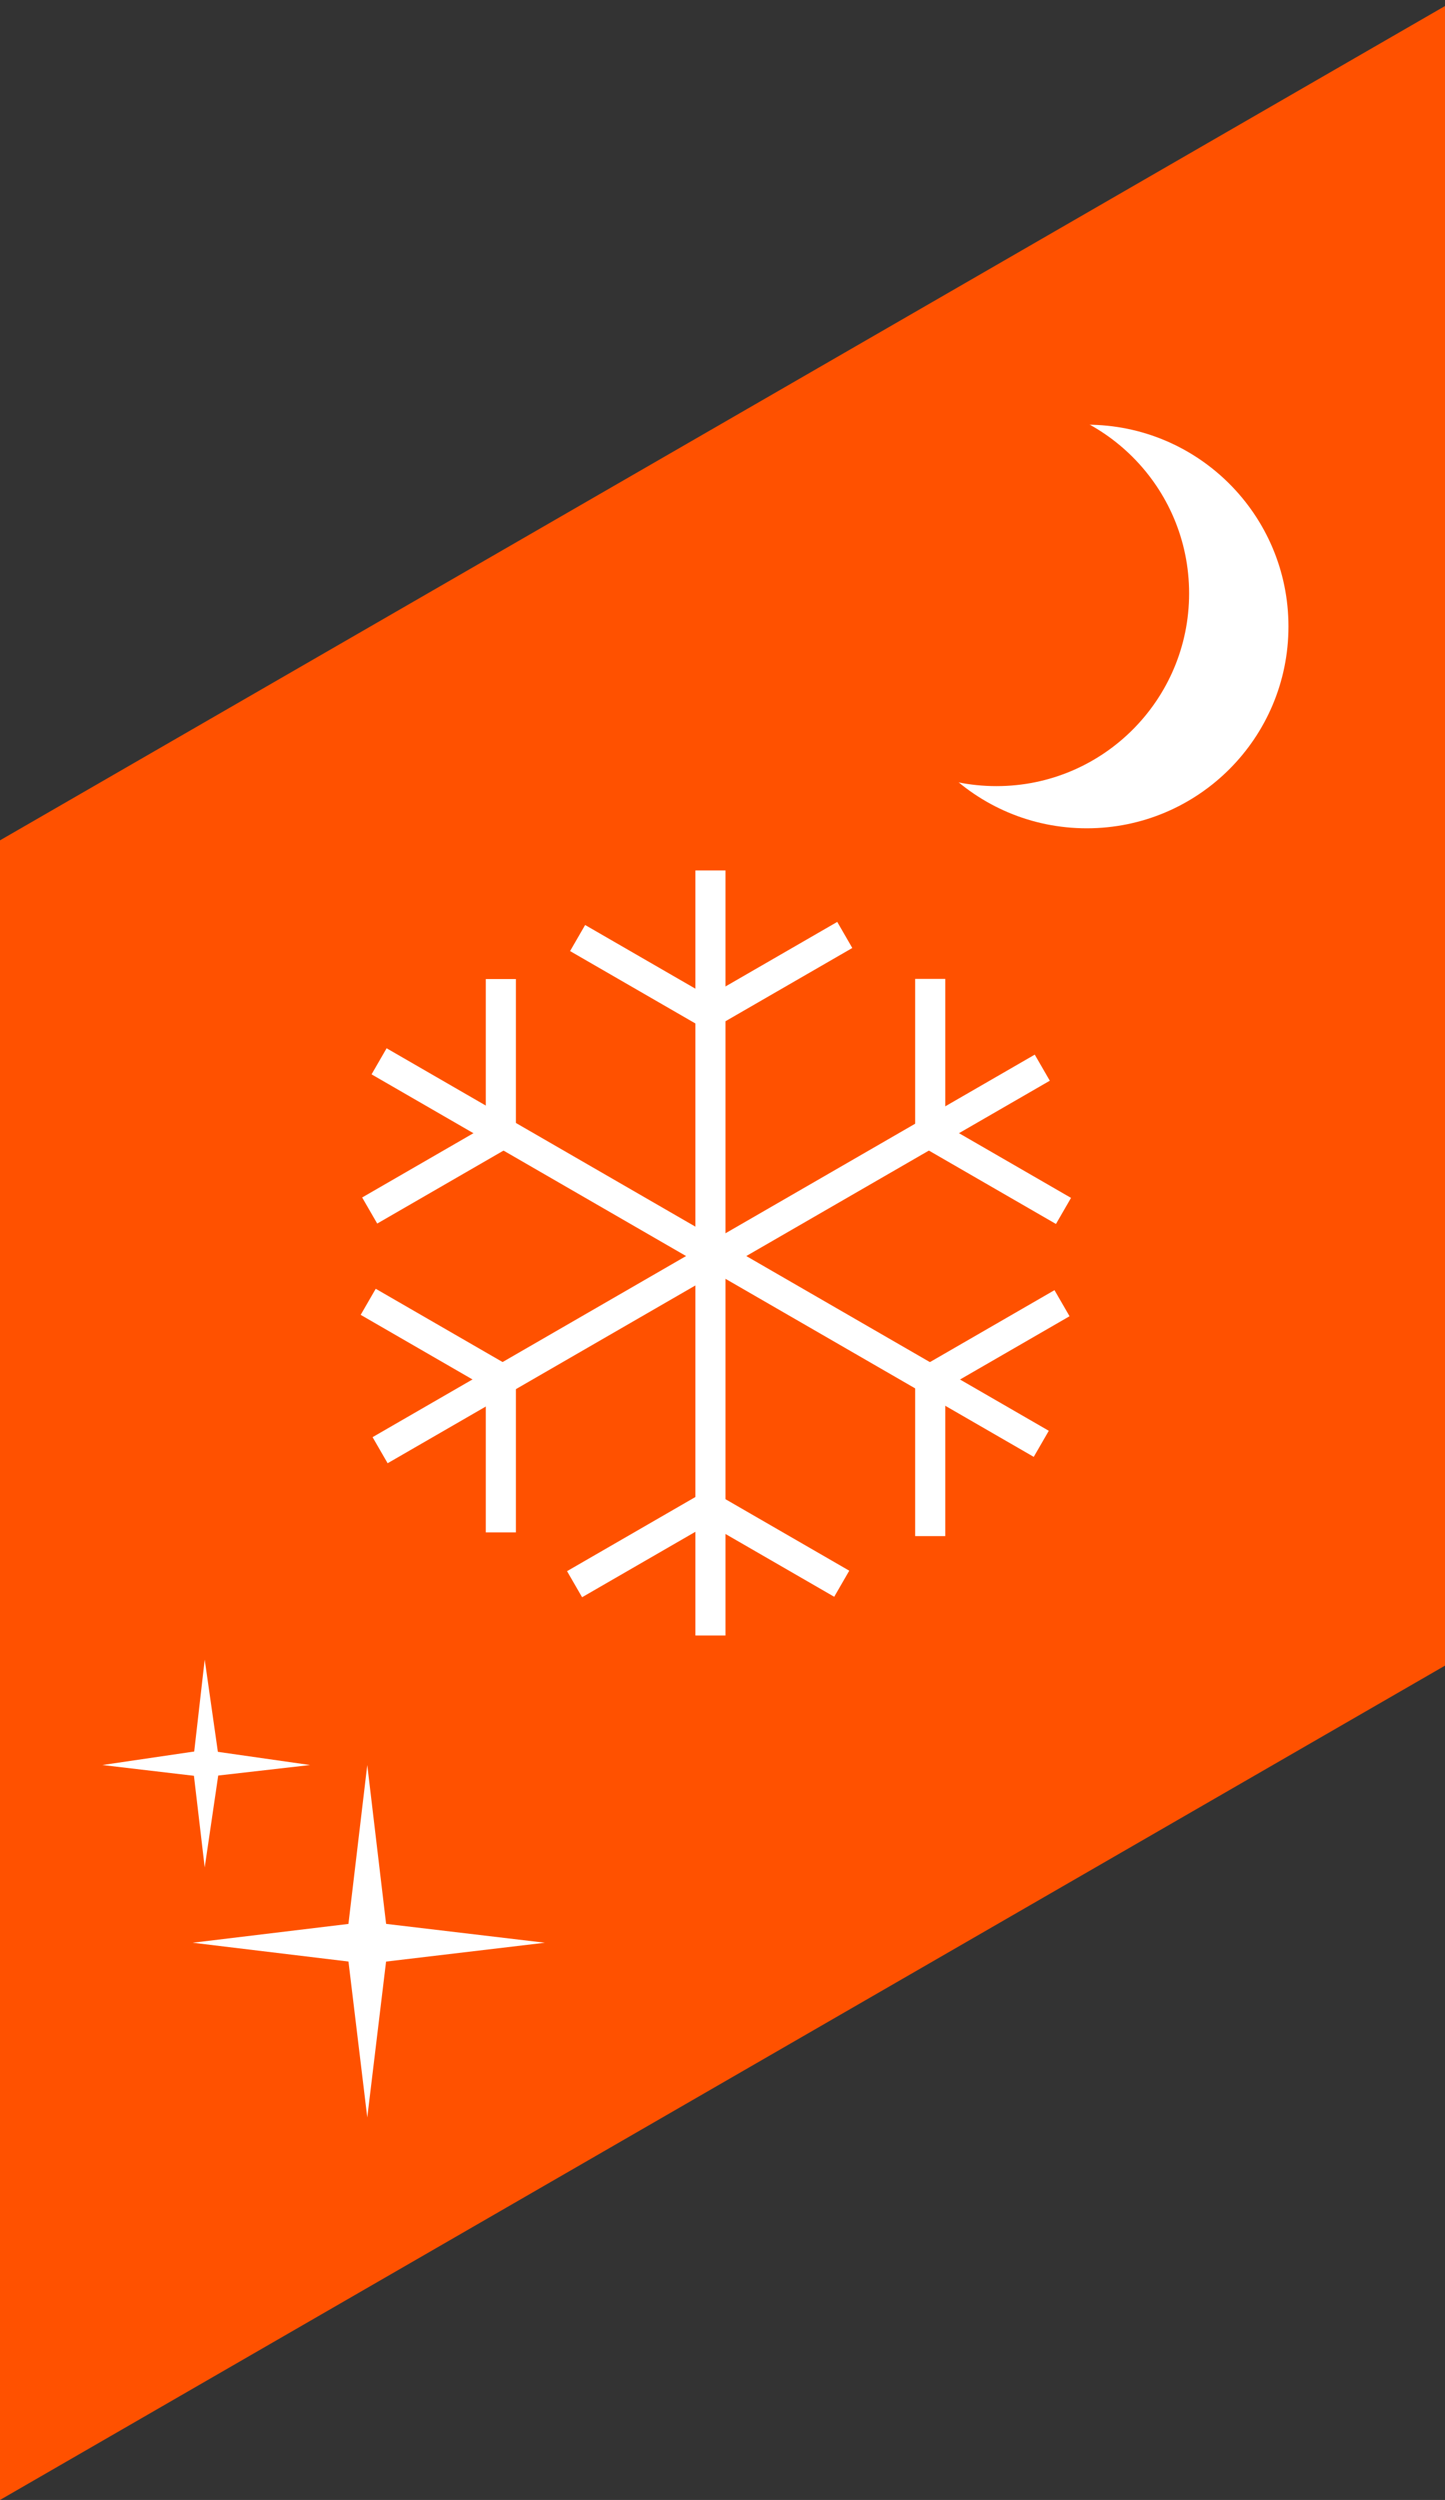
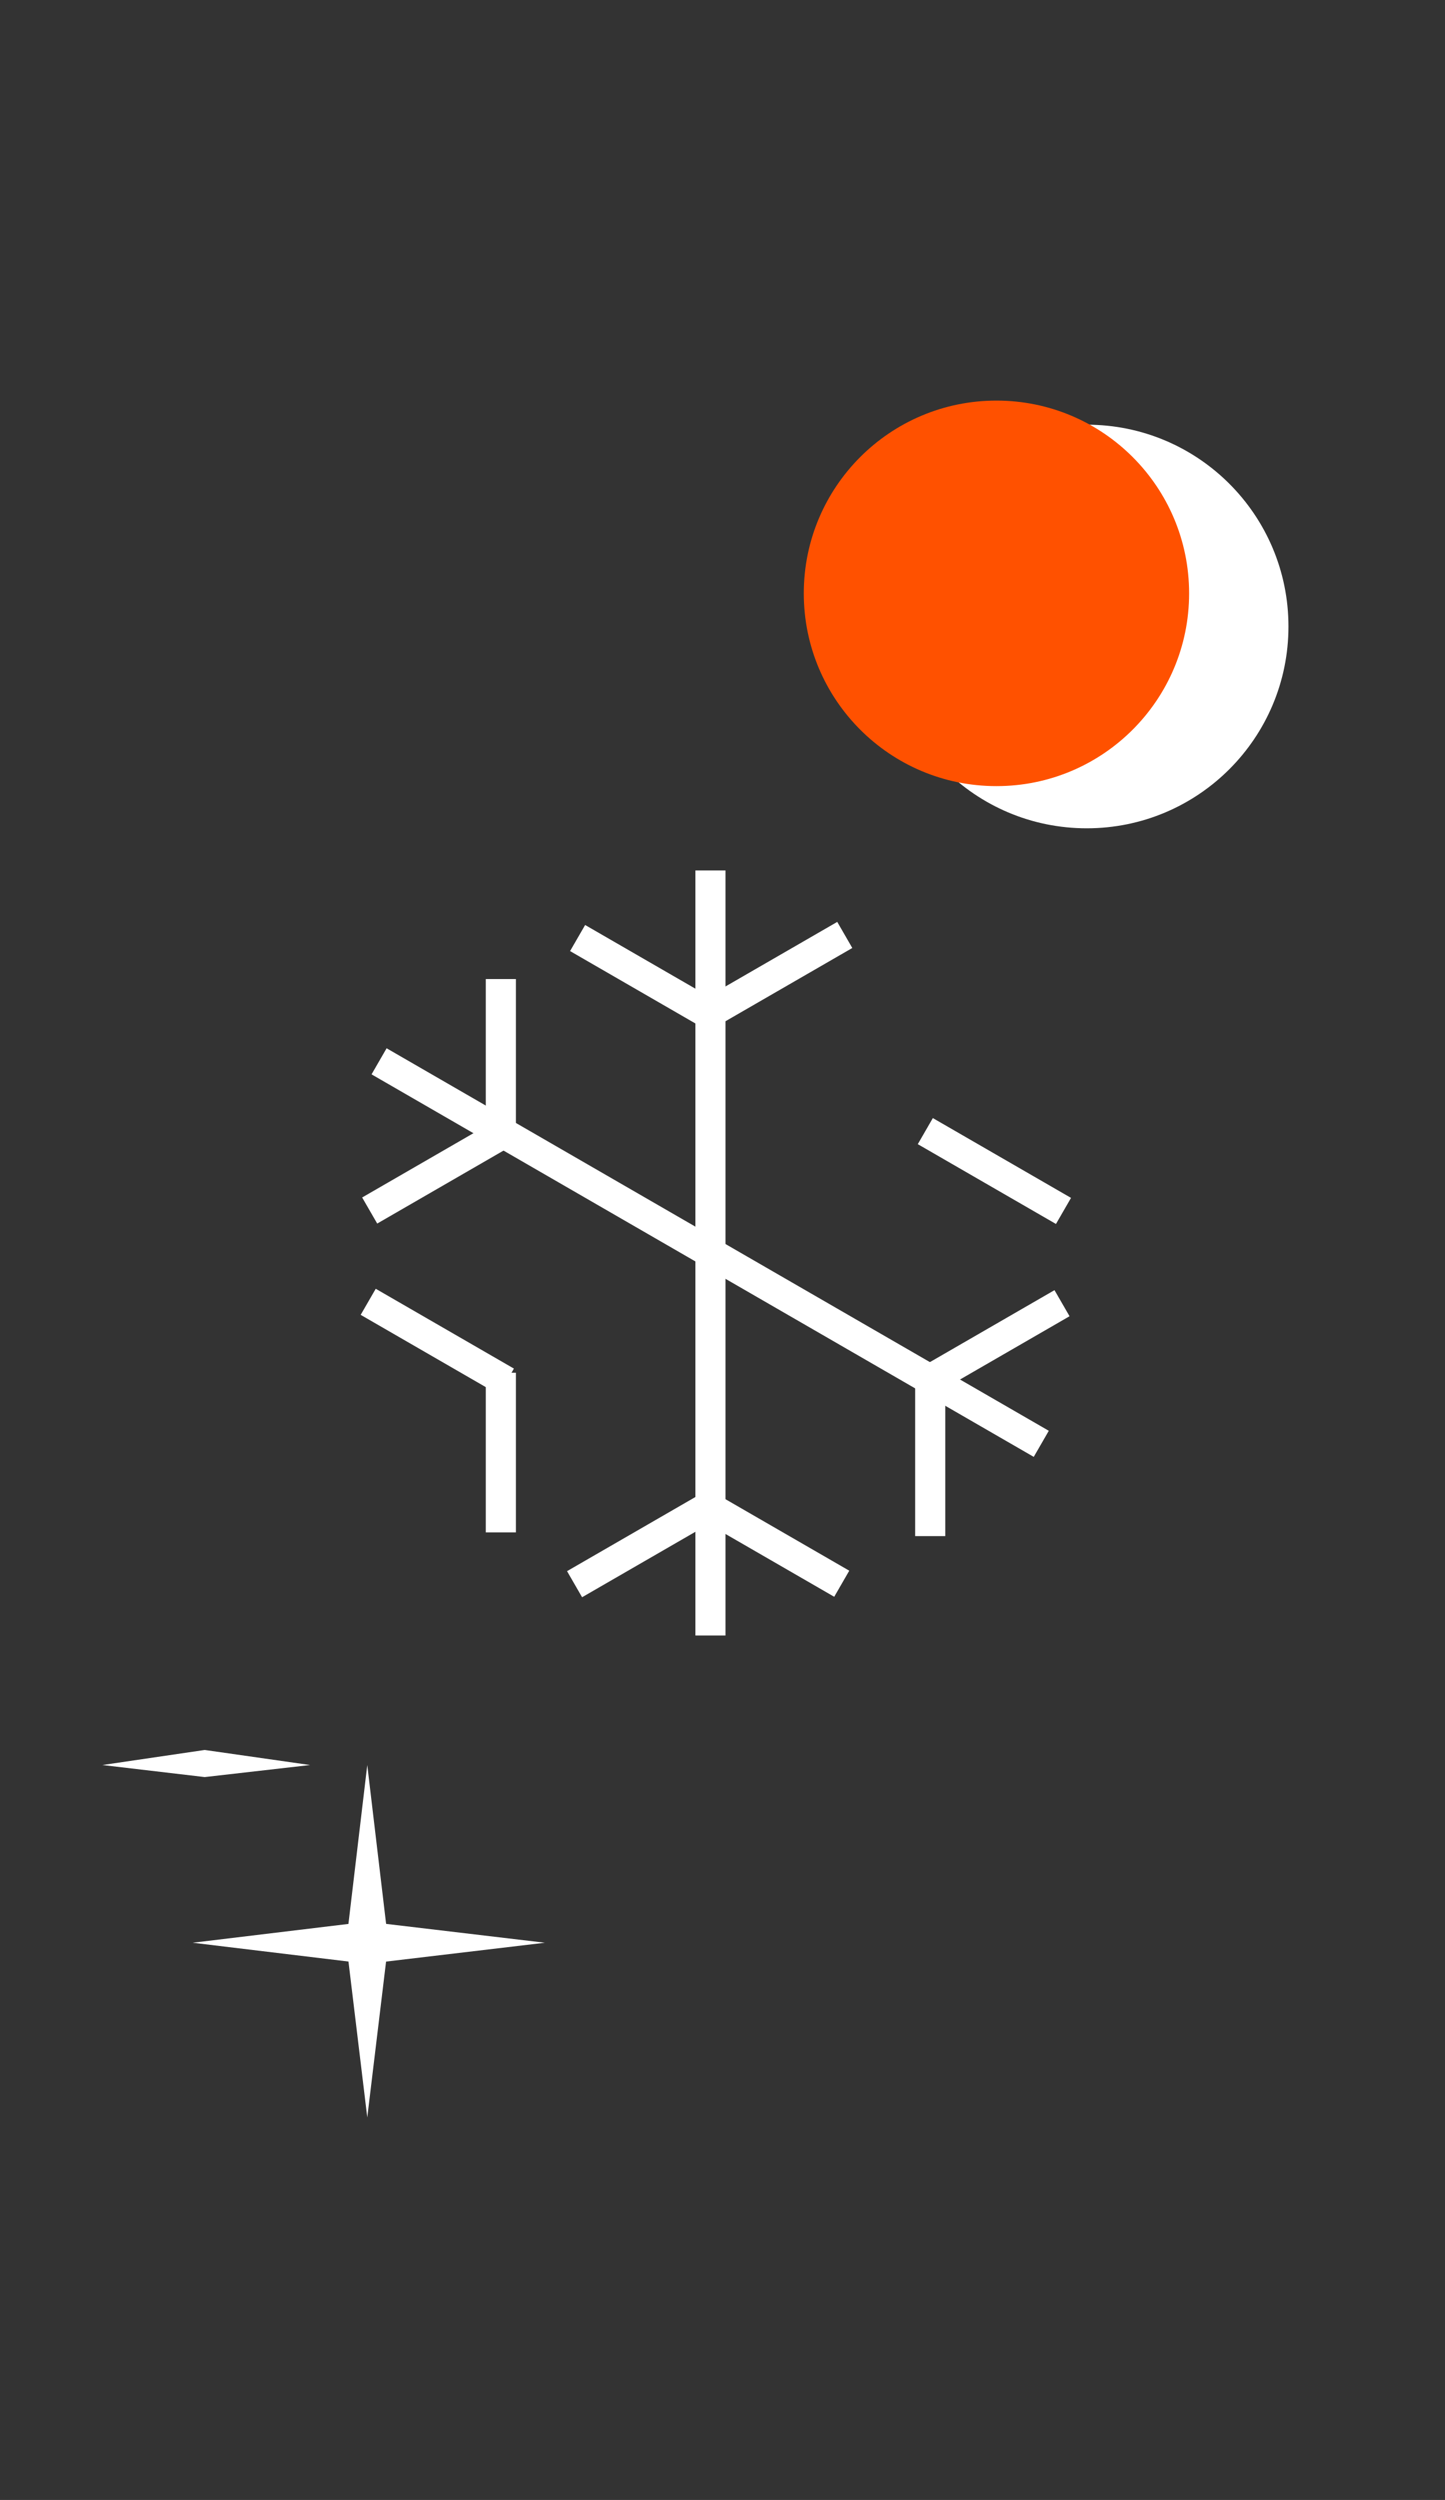
<svg xmlns="http://www.w3.org/2000/svg" id="Ebene_1" x="0px" y="0px" viewBox="0 0 48 83" style="enable-background:new 0 0 48 83;" xml:space="preserve">
  <rect x="0" y="0" width="48" height="83" fill="#333333" stroke="none" />
  <style type="text/css"> .st0{fill:#FF5100;} .st1{fill:#FFFFFF;} </style>
-   <polygon class="st0" points="0,27.9 48,0.2 48,55.3 0,83 " />
  <g>
    <g>
      <polygon class="st1" points="18.1,64.5 12.2,63.8 6.4,64.5 12.2,65.2 " />
    </g>
    <g>
      <polygon class="st1" points="12.2,58.6 11.5,64.5 12.2,70.3 12.9,64.5 " />
    </g>
  </g>
  <g>
    <g>
      <polygon class="st1" points="10.3,58.6 6.8,58.1 3.4,58.6 6.8,59 " />
    </g>
    <g>
-       <polygon class="st1" points="6.8,55.1 6.4,58.6 6.8,62 7.3,58.6 " />
-     </g>
+       </g>
  </g>
  <circle class="st1" cx="36.1" cy="20.8" r="6.7" />
  <circle class="st0" cx="33.1" cy="19.7" r="6.4" />
  <g>
    <g>
      <rect x="23.1" y="28.9" class="st1" width="1" height="25.4" />
      <g>
        <rect x="25.2" y="29.8" transform="matrix(-0.5 -0.866 0.866 -0.5 10.515 70.847)" class="st1" width="1" height="5.3" />
        <rect x="20.9" y="29.8" transform="matrix(0.5 -0.866 0.866 0.5 -17.32 34.776)" class="st1" width="1" height="5.3" />
      </g>
      <g>
        <rect x="20.9" y="48.7" transform="matrix(0.5 0.866 -0.866 0.5 55.15 7.064)" class="st1" width="1" height="5.3" />
        <rect x="25.2" y="48.7" transform="matrix(-0.5 0.866 -0.866 -0.5 82.985 54.675)" class="st1" width="1" height="5.3" />
      </g>
    </g>
    <g>
      <rect x="23.1" y="28.9" transform="matrix(0.5 -0.866 0.866 0.5 -24.235 41.224)" class="st1" width="1" height="25.4" />
      <g>
        <rect x="16.2" y="32.5" transform="matrix(-1 -7.620539e-11 7.620539e-11 -1 33.337 70.305)" class="st1" width="1" height="5.3" />
        <rect x="14" y="36.2" transform="matrix(-0.5 -0.866 0.866 -0.5 -11.819 70.847)" class="st1" width="1" height="5.3" />
      </g>
      <g>
        <rect x="30.4" y="45.7" class="st1" width="1" height="5.3" />
        <rect x="32.5" y="42" transform="matrix(0.5 0.866 -0.866 0.5 55.15 -6.311)" class="st1" width="1" height="5.3" />
      </g>
    </g>
    <g>
-       <rect x="23.1" y="29.2" transform="matrix(-0.5 -0.866 0.866 -0.5 -0.861 83.185)" class="st1" width="1" height="25.4" />
      <g>
        <rect x="14" y="42" transform="matrix(-0.5 0.866 -0.866 -0.5 60.443 54.314)" class="st1" width="1" height="5.3" />
        <rect x="16.2" y="45.7" transform="matrix(-1 -6.096425e-11 6.096425e-11 -1 33.337 96.576)" class="st1" width="1" height="5.3" />
      </g>
      <g>
        <rect x="32.5" y="36.2" transform="matrix(0.5 -0.866 0.866 0.5 -17.112 48.032)" class="st1" width="1" height="5.3" />
-         <rect x="30.4" y="32.5" class="st1" width="1" height="5.3" />
      </g>
    </g>
  </g>
</svg>